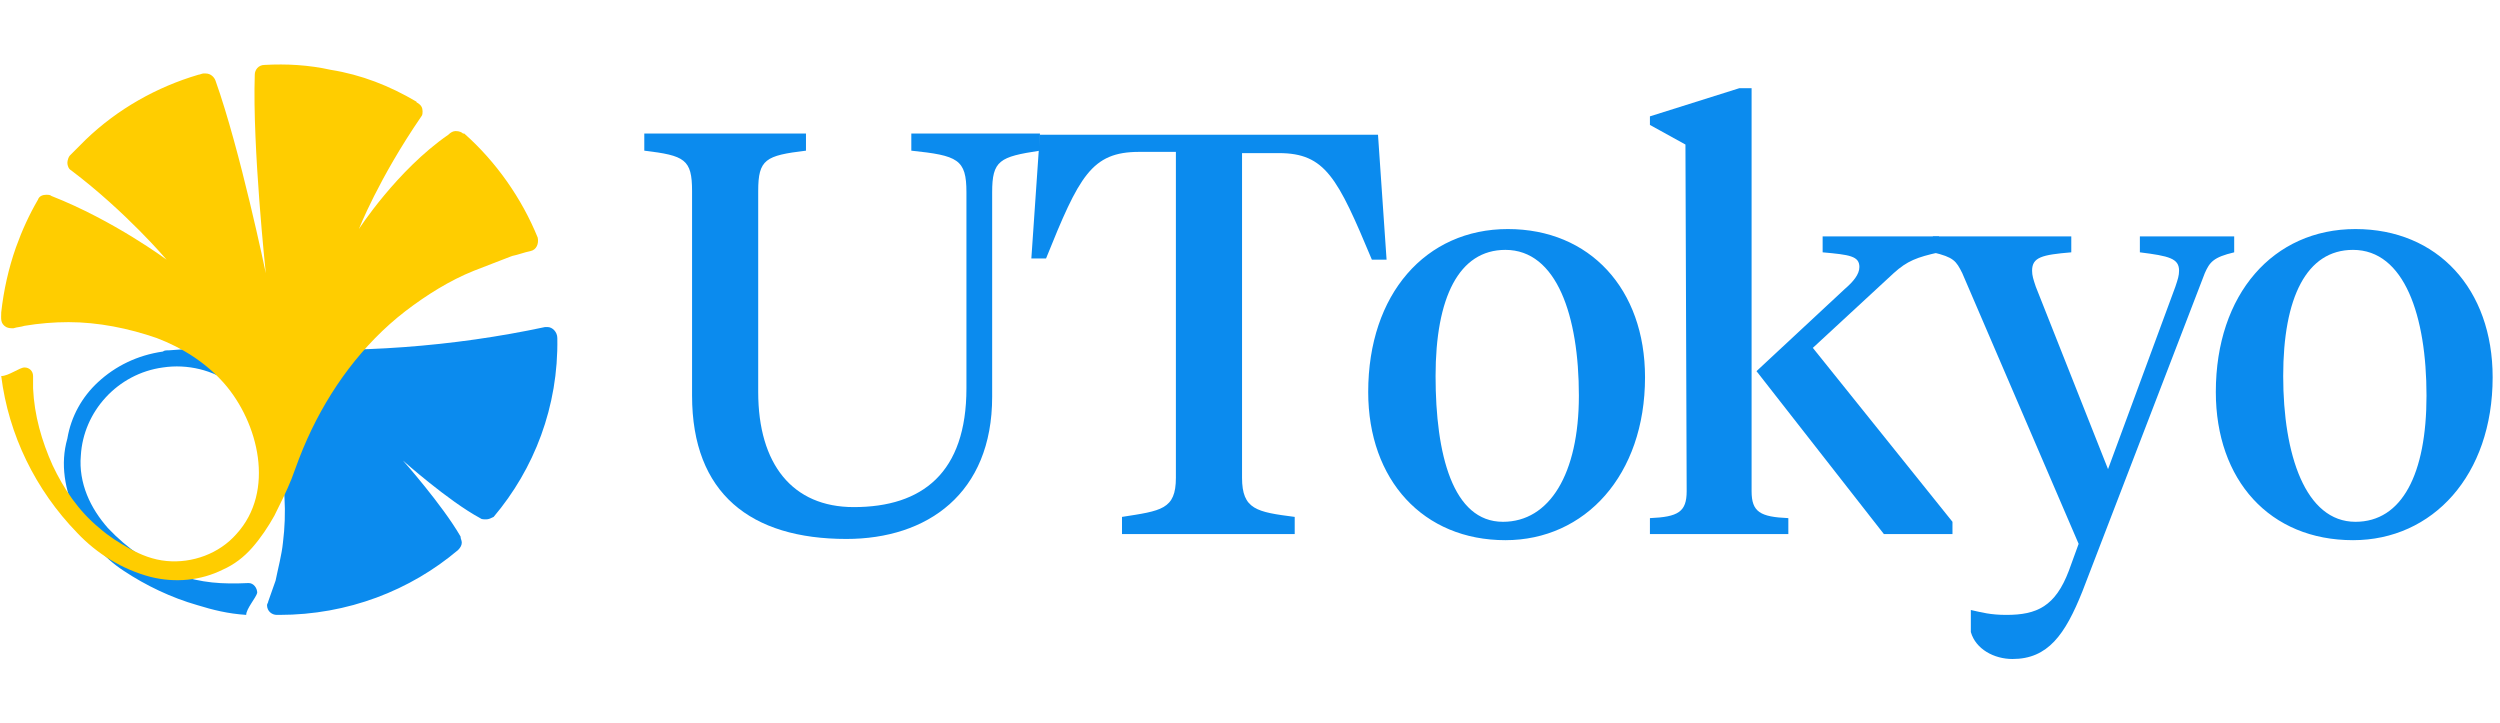
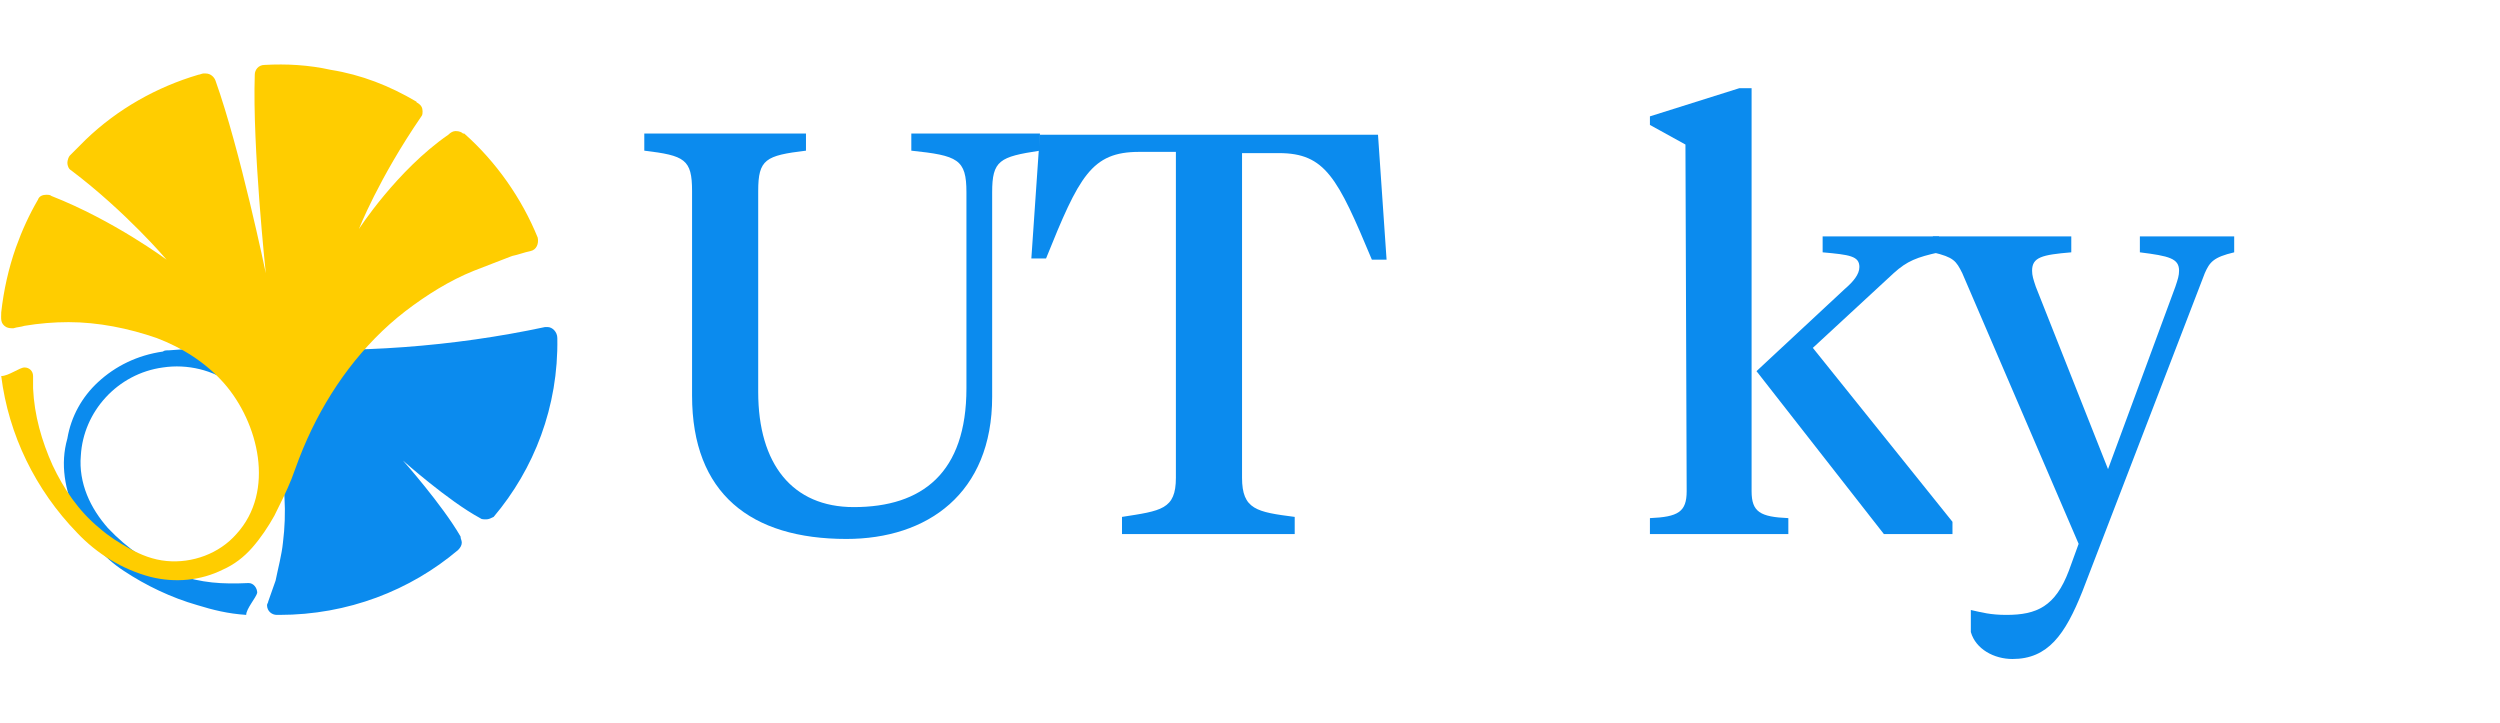
<svg xmlns="http://www.w3.org/2000/svg" version="1.1" id="レイヤー_1" x="0px" y="0px" viewBox="0 0 204.1 59" style="enable-background:new 0 0 204.1 59;" xml:space="preserve">
  <style type="text/css">
	.st0{fill:#0B8BEE;}
	.st1{fill:#FFCD00;}
</style>
  <path class="st0" d="M45.5,27.6c0-0.5-0.4-0.9-0.8-0.9c-0.1,0-0.1,0-0.2,0c-7.5,1.6-15.4,2.2-23.4,1.7c-2.5-0.1-4.9,0-7.3,0.2  c-0.2,0-0.4,0-0.5,0.1C11.2,29,9.4,29.9,8,31.2c-1.3,1.2-2.2,2.8-2.5,4.6C4.9,37.9,5.3,40,6.2,42c0.9,1.9,2.2,3.5,3.9,4.6  c1.8,1.2,3.9,2.2,6,2.8c1.3,0.4,2.5,0.7,4,0.8c0-0.5,0.8-1.4,0.9-1.8c0-0.4-0.3-0.8-0.7-0.8c-2.2,0.1-3.8,0-5.9-0.7  c-2.1-0.8-4-2.1-5.6-3.8c-0.7-0.8-1.3-1.7-1.7-2.7c-0.4-1-0.6-2.1-0.5-3.2c0.2-3.6,3-6.7,6.7-7.2c2-0.3,4.1,0.2,5.7,1.4  c0.8,0.6,1.6,1.4,2.1,2.3c0.6,1,1.1,2.1,1.5,3.2c0.7,2.4,0.8,5,0.5,7.4c-0.1,1-0.4,2.1-0.6,3.1c-0.2,0.6-0.4,1.1-0.6,1.7  c0,0.1-0.1,0.2-0.1,0.3c0,0.5,0.4,0.8,0.8,0.8c0.1,0,0.2,0,0.2,0c5.6,0,10.7-2,14.6-5.3l0,0c0.2-0.2,0.3-0.4,0.3-0.6  c0-0.2-0.1-0.3-0.1-0.5c-1.5-2.6-4.7-6.2-4.7-6.2s3.7,3.3,6.3,4.7c0.1,0.1,0.3,0.1,0.5,0.1s0.4-0.1,0.6-0.2l0,0  C43.6,38.3,45.6,33.2,45.5,27.6L45.5,27.6" />
  <path class="st1" d="M4.3,38c-0.9-2-1.5-4.1-1.6-6.3c0-0.3,0-0.7,0-1C2.7,30.3,2.4,30,2,30s-1.3,0.7-1.9,0.7  c0.6,4.8,2.8,9.3,6.2,12.8c1.6,1.7,3.7,3,6,3.6c2,0.5,4.1,0.3,5.9-0.6c0.9-0.4,1.7-1,2.4-1.8c0.7-0.8,1.3-1.7,1.8-2.6  c0.5-1,1-2,1.4-3c0.4-1.1,0.8-2.2,1.3-3.3c1.8-4,4.5-7.7,8-10.4c1.7-1.3,3.6-2.5,5.6-3.3c1-0.4,2.1-0.8,3.1-1.2  c0.5-0.1,1-0.3,1.5-0.4s0.7-0.6,0.6-1.1c-1.3-3.2-3.4-6.2-6-8.5c0,0,0,0-0.1,0c-0.1-0.1-0.3-0.2-0.6-0.2c-0.2,0-0.4,0.1-0.6,0.3  c-4.2,2.9-7.3,7.7-7.3,7.7s1.6-4.1,5.1-9.2c0.1-0.1,0.1-0.3,0.1-0.4c0-0.3-0.1-0.5-0.4-0.7c0,0-0.1,0-0.1-0.1  c-2.2-1.3-4.5-2.2-7-2.6c-1.8-0.4-3.6-0.5-5.4-0.4l0,0c-0.5,0-0.8,0.4-0.8,0.8c-0.2,5.9,0.9,16.2,0.9,16.2s-2.1-10.1-4.1-15.7  C17.5,6.3,17.2,6,16.8,6c-0.1,0-0.1,0-0.2,0l0,0c-0.1,0-0.3,0.1-0.4,0.1c-3.4,1-6.6,2.8-9.2,5.3c-0.4,0.4-0.9,0.9-1.3,1.3l0,0  c-0.1,0.1-0.2,0.4-0.2,0.6c0,0.2,0.1,0.5,0.3,0.6c4.5,3.4,7.8,7.3,7.8,7.3S9.3,18,4.2,16c-0.1-0.1-0.3-0.1-0.4-0.1  c-0.3,0-0.6,0.1-0.7,0.4l0,0c-0.7,1.2-1.3,2.5-1.8,3.9c-0.6,1.7-1,3.5-1.2,5.3c0,0.5-0.1,0.9,0.4,1.2c0.2,0.1,0.4,0.1,0.6,0.1  c0.3-0.1,0.6-0.1,0.9-0.2c1.2-0.2,2.4-0.3,3.6-0.3c2.4,0,4.9,0.5,7.2,1.3c2.1,0.8,4,2,5.5,3.7c2.8,3.2,4.2,8.8,1,12.3  c-1.4,1.6-3.6,2.4-5.7,2.2c-1.1-0.1-2.1-0.5-3-1c-0.9-0.5-1.7-1-2.5-1.7C6.4,41.7,5.2,39.9,4.3,38" />
  <path class="st0" d="M61.9,15.6c0-2.6,0.6-2.9,3.9-3.3v-1.4H52.6v1.4c3.3,0.4,3.9,0.7,3.9,3.3v16.7c0,8,4.8,11.7,12.6,11.7  C75.7,44,81,40.3,81,32.4V15.7c0-2.6,0.6-2.9,3.9-3.4v-1.4H74.4v1.4c3.8,0.4,4.5,0.7,4.5,3.4v16c0,6.9-3.6,9.7-9.2,9.7  c-5,0-7.8-3.5-7.8-9.4L61.9,15.6L61.9,15.6z" />
  <path class="st0" d="M84.9,10.9l-0.7,10.2h1.2c2.7-6.7,3.7-8.7,7.6-8.7h3V39c0,2.6-1.2,2.7-4.4,3.2v1.4h14.1v-1.4  c-3.1-0.4-4.3-0.6-4.3-3.2V12.5h3c3.8,0,4.8,2,7.6,8.7h1.2L112.5,11H84.9V10.9z" />
-   <path class="st0" d="M122.7,42.6c-4.1,0-5.5-5.5-5.5-11.9s1.9-10.3,5.7-10.3c4.2,0,6,5.4,6,11.9C128.9,38.7,126.5,42.6,122.7,42.6z   M122.9,44.1c6.5,0,11.4-5.3,11.4-13.3c0-7.2-4.5-12.1-11.2-12.1S111.7,24,111.7,32C111.7,39.2,116.2,44.1,122.9,44.1L122.9,44.1z" />
  <path class="st0" d="M143.4,30.3l10.4,13.3h5.6v-1L148,28.4l6.6-6.1c1.1-1,1.9-1.3,3.7-1.7v-1.3h-9.5v1.3c2.2,0.2,3,0.3,3,1.2  c0,0.6-0.5,1.2-1.2,1.8L143.4,30.3z M137.7,40.1c0,1.7-0.7,2.1-3,2.2v1.3H146v-1.3c-2.3-0.1-3-0.5-3-2.2V7.2h-1l-7.3,2.3v0.7  l2.9,1.6L137.7,40.1L137.7,40.1z" />
  <path class="st0" d="M172.1,38.3l-5.9-14.9c-0.2-0.6-0.3-0.9-0.3-1.3c0-1.1,0.8-1.3,3.2-1.5v-1.3h-11.3v1.3c1.7,0.4,1.9,0.7,2.4,1.7  l9.5,22.1l-0.8,2.2c-1.1,2.9-2.6,3.6-5.1,3.6c-1.3,0-2-0.2-2.9-0.4v1.8c0.4,1.4,1.9,2.2,3.4,2.2c2.9,0,4.3-2,5.7-5.5l10-26  c0.4-0.9,0.7-1.3,2.4-1.7v-1.3h-7.7v1.3c2.4,0.3,3.2,0.5,3.2,1.5c0,0.4-0.1,0.7-0.3,1.3L172.1,38.3L172.1,38.3z" />
-   <path class="st0" d="M192.3,42.6c-4.1,0-5.9-5.5-5.9-11.9s1.9-10.3,5.7-10.3c4.2,0,6,5.4,6,11.9C198.1,38.7,196.1,42.6,192.3,42.6  L192.3,42.6z M192.1,44.1c6.5,0,11.4-5.3,11.4-13.3c0-7.2-4.5-12.1-11.2-12.1S180.9,24,180.9,32C180.9,39.2,185.3,44.1,192.1,44.1  L192.1,44.1z" />
</svg>